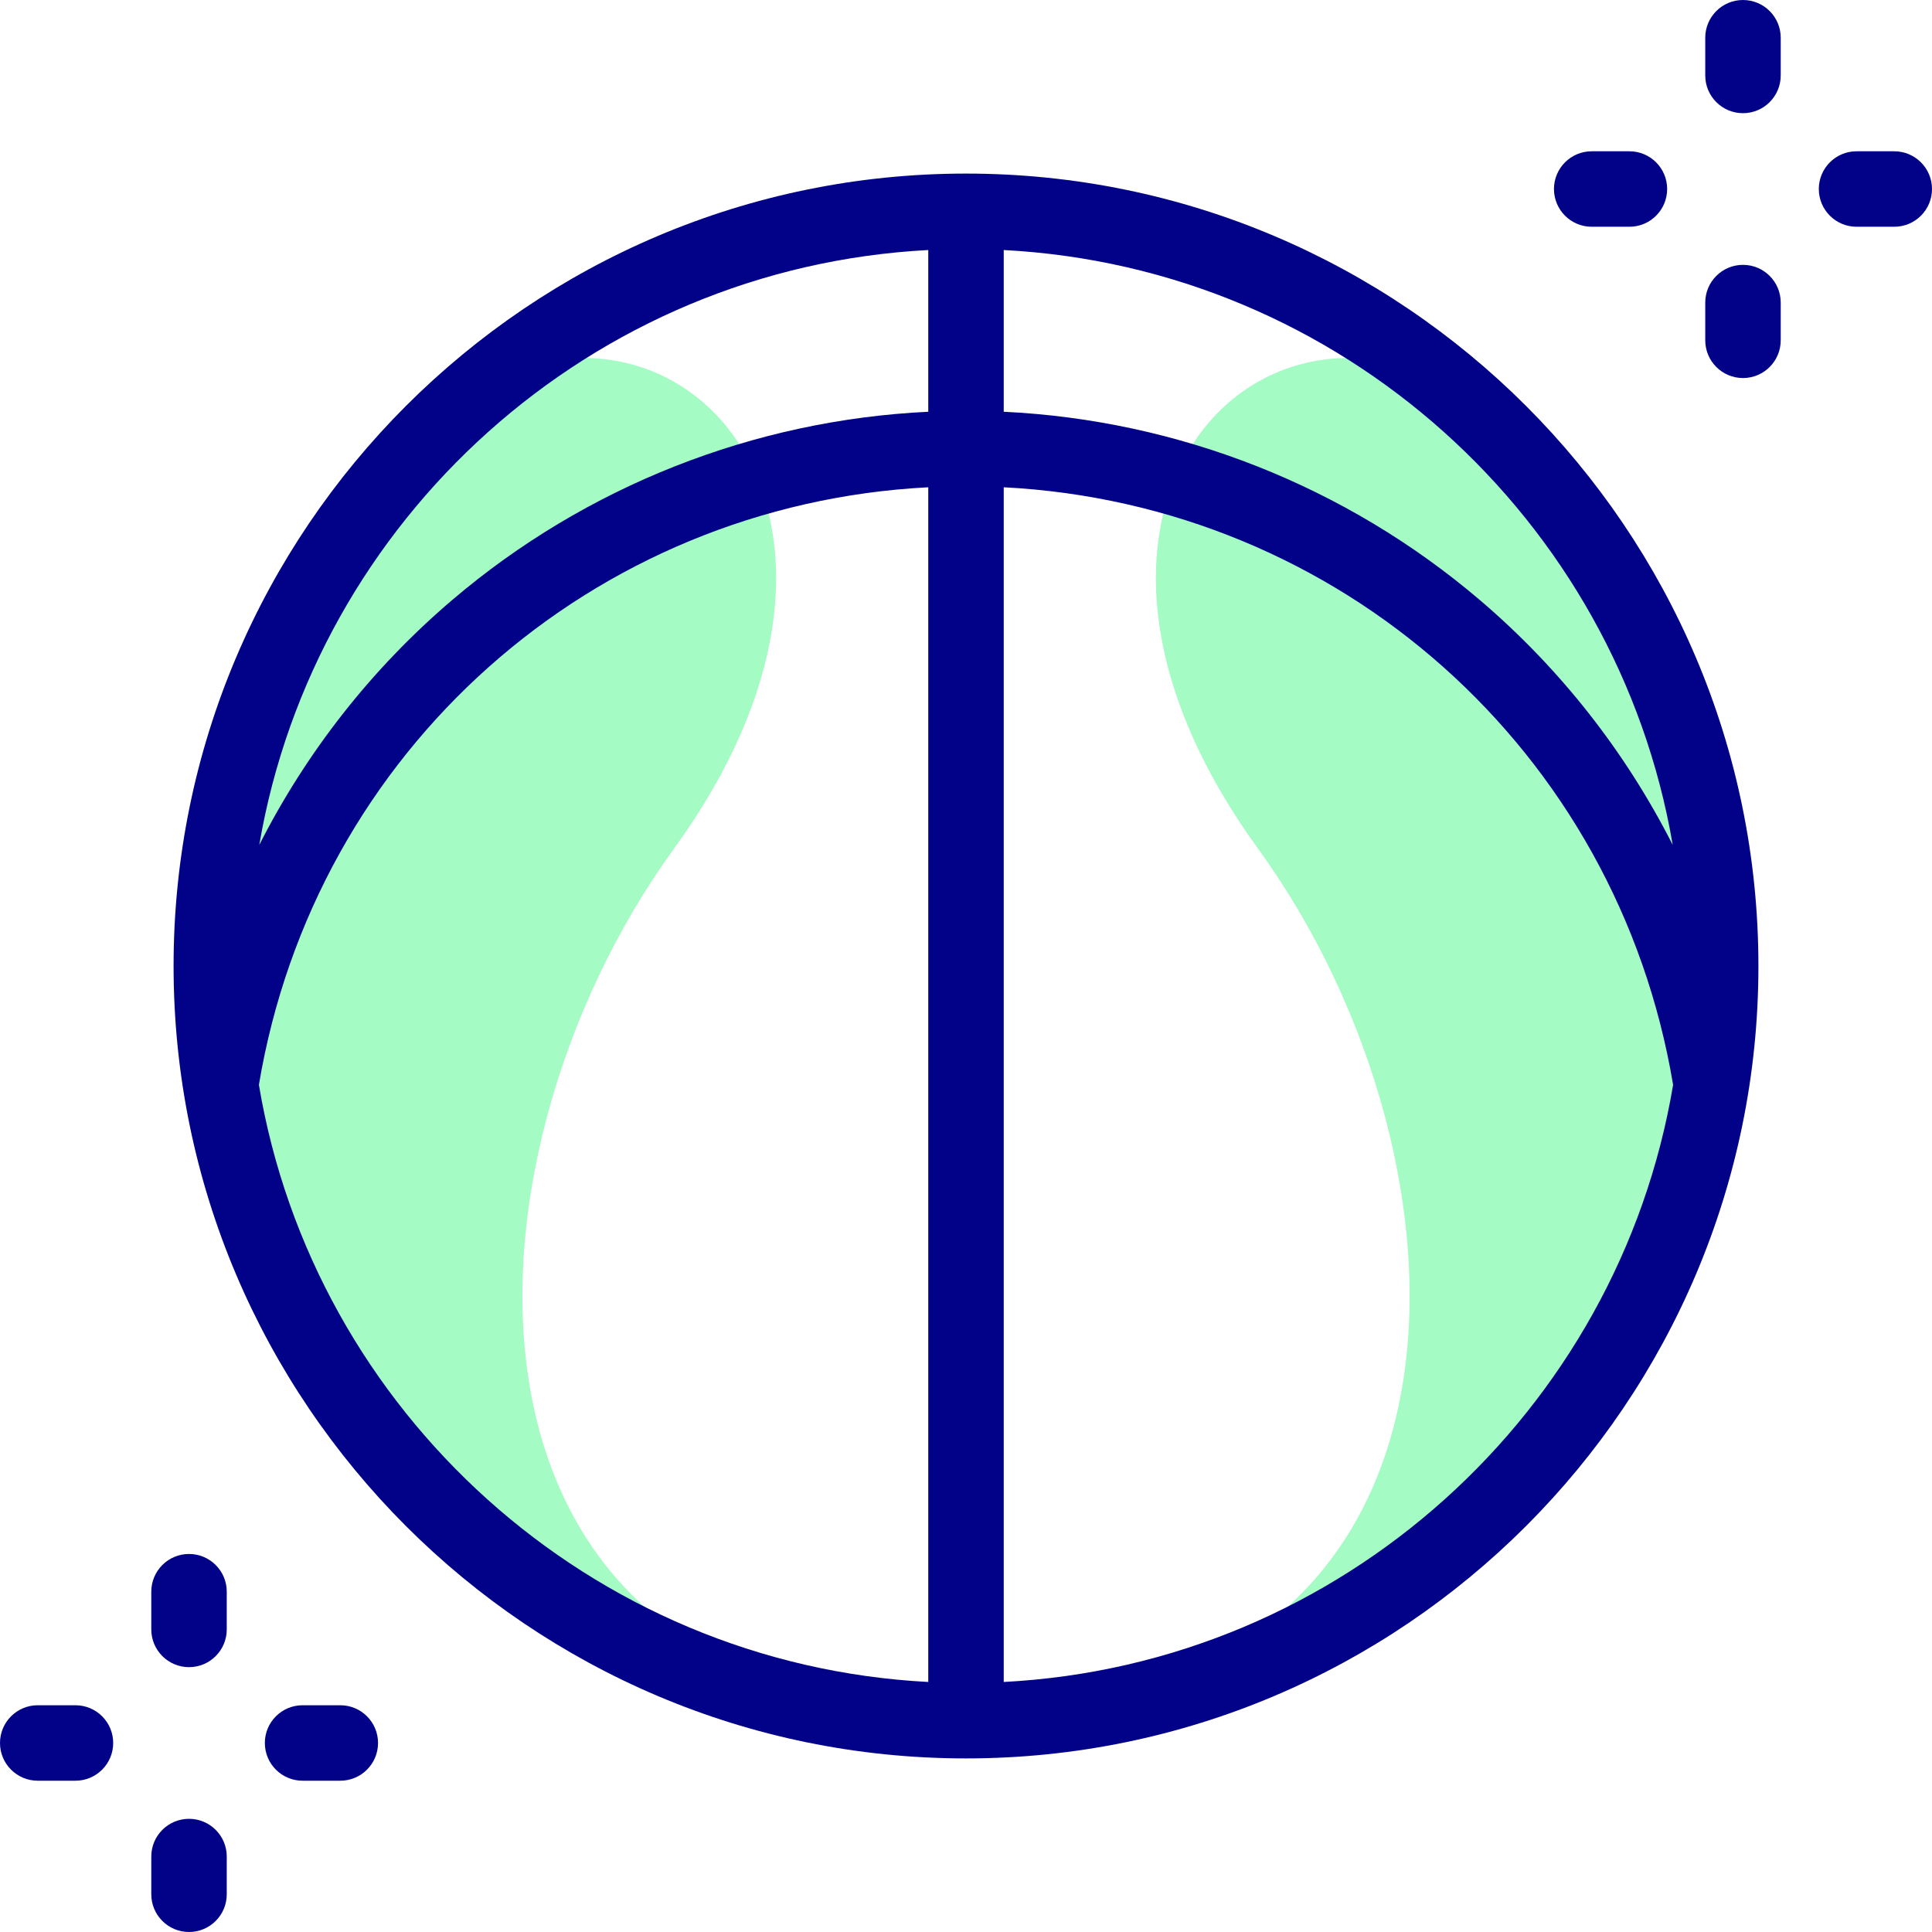
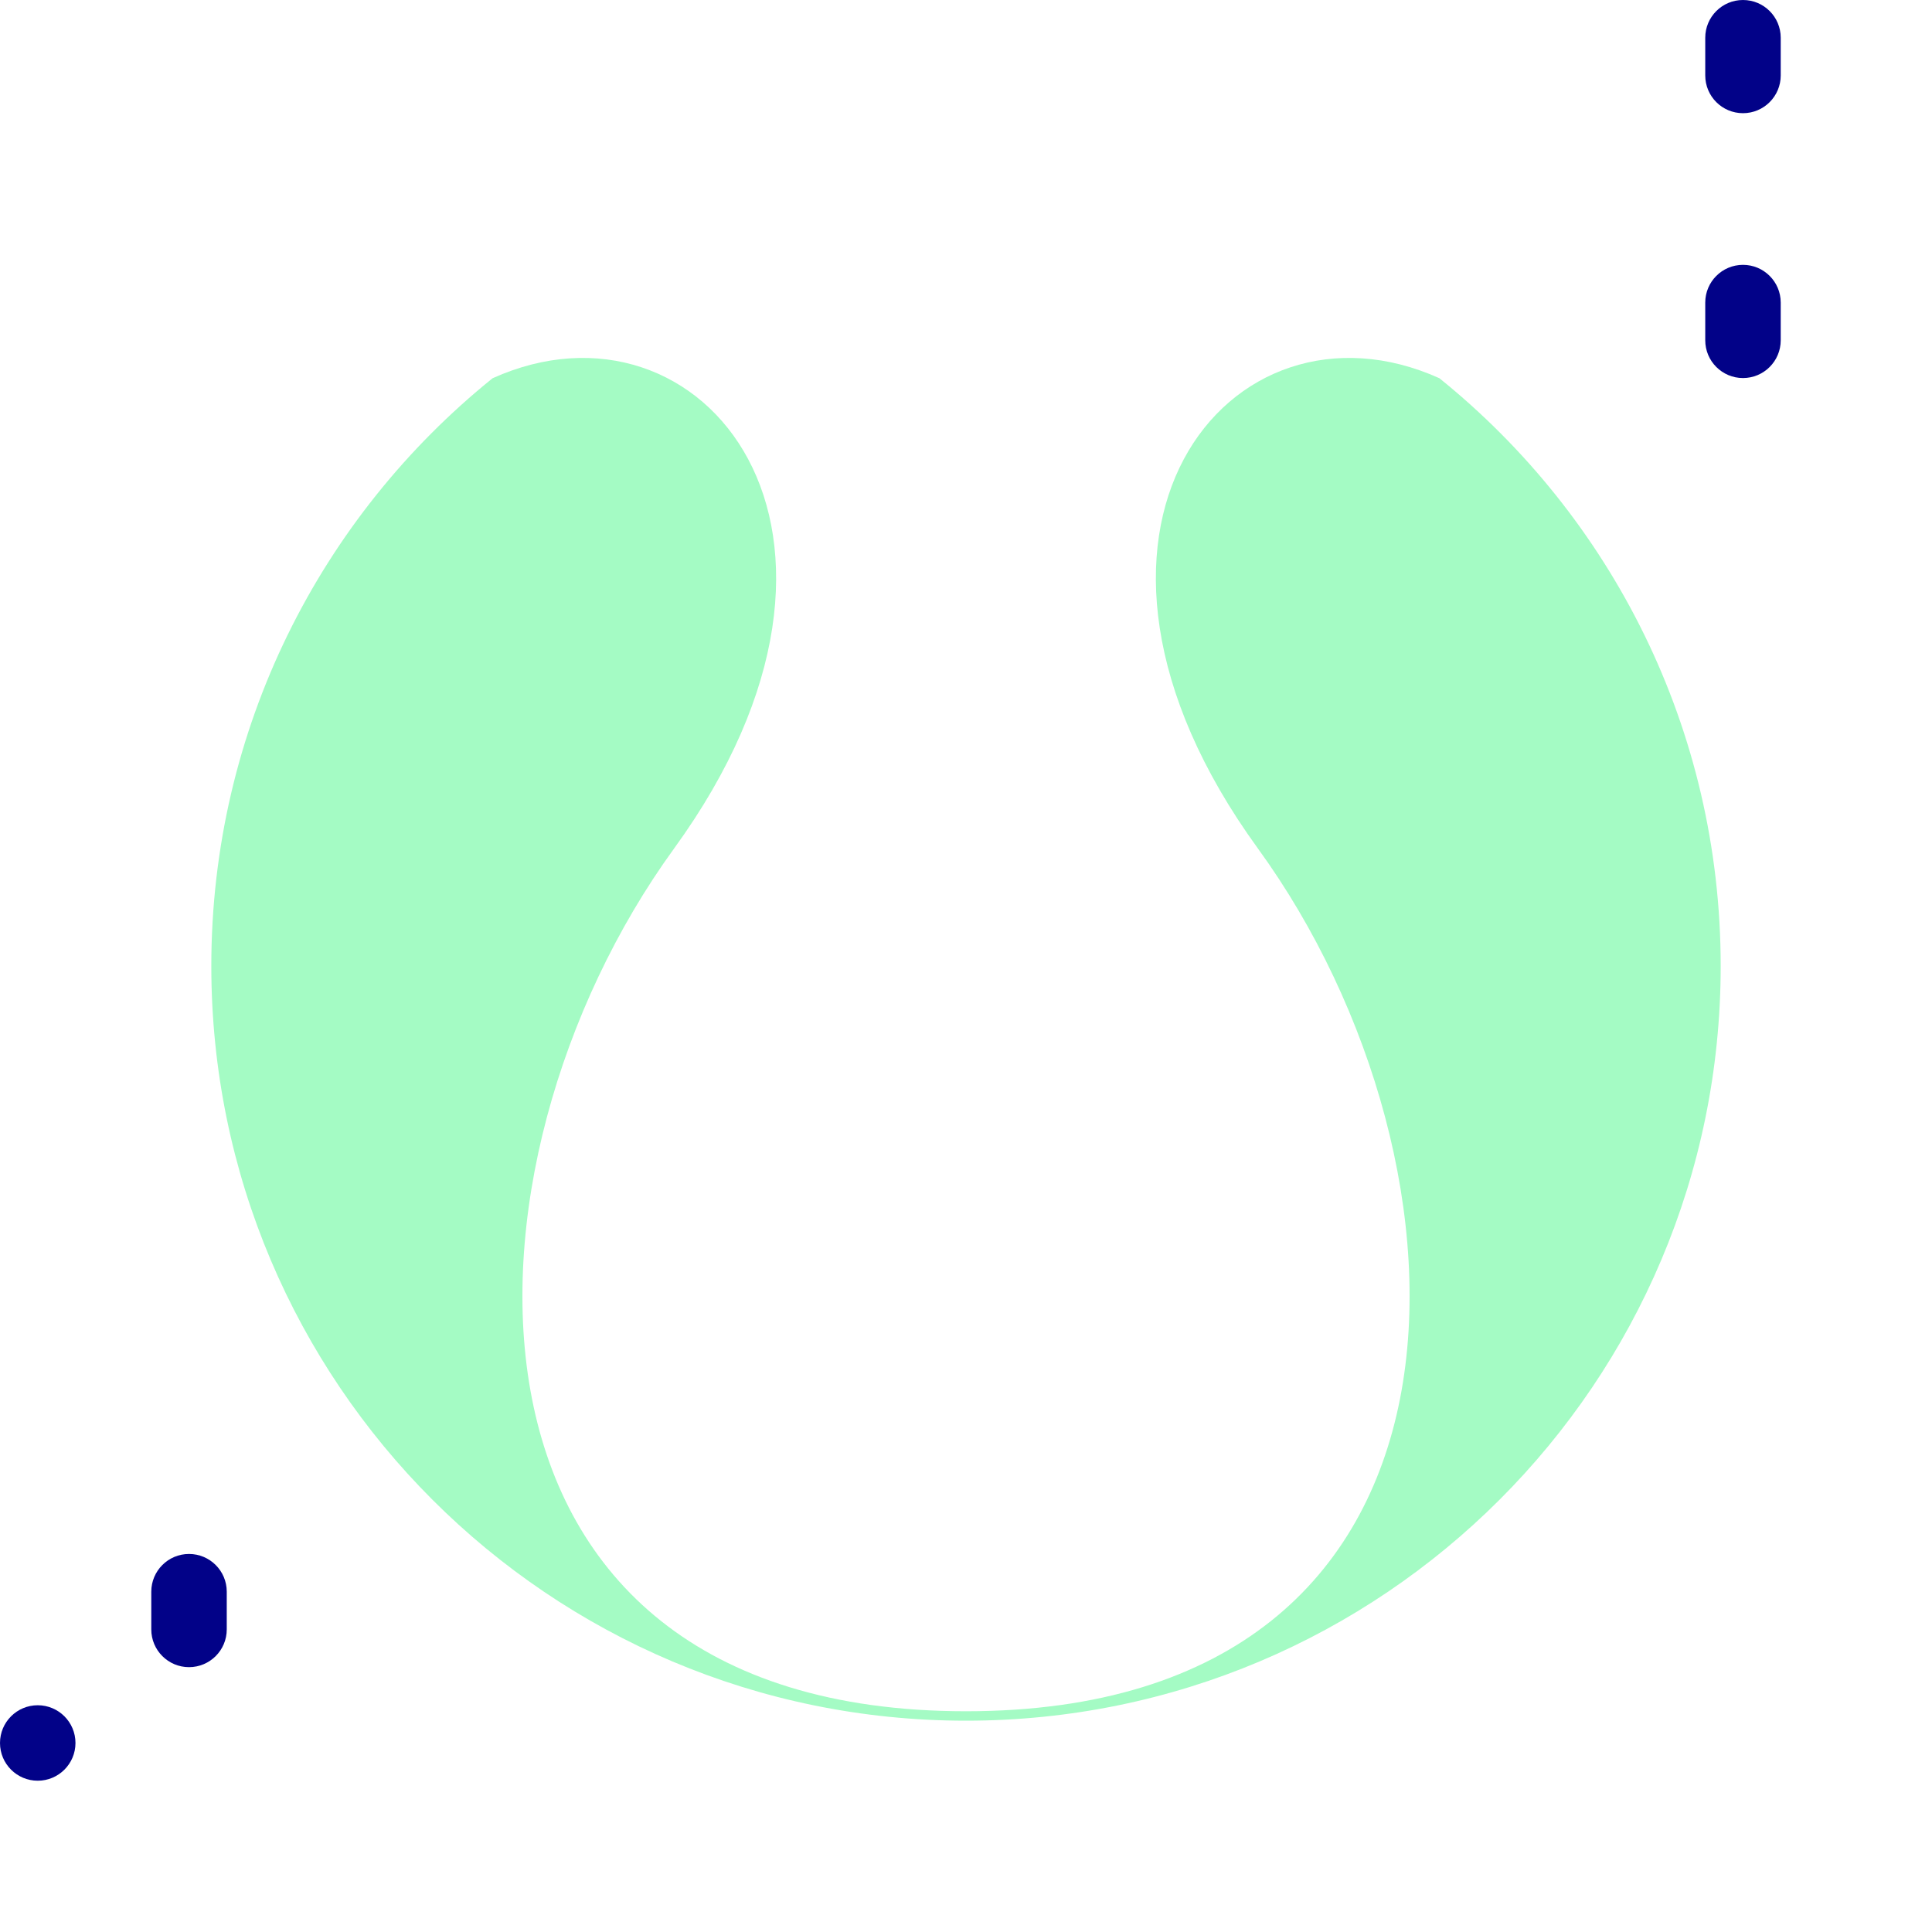
<svg xmlns="http://www.w3.org/2000/svg" id="Capa_1" enable-background="new 0 0 512.001 512.001" viewBox="0 0 512.001 512.001">
  <g>
    <path clip-rule="evenodd" d="m178.627 224.878c60.999-84 7.418-149.645-48.082-124.645-45.462 36.661-74.545 92.818-74.545 155.768 0 110.457 89.543 200 200 200s200-89.543 200-200c0-62.949-29.082-119.107-74.544-155.768-55.5-25-109.082 40.644-48.082 124.645s65.182 228.623-77.373 228.623-138.373-144.623-77.374-228.623z" fill="#a4fbc4" fill-rule="evenodd" />
    <g fill="#020288">
-       <path d="m256.001 46c-115.794 0-210.001 94.206-210.001 210s94.206 210 210 210 210-94.206 210-210-94.205-210-209.999-210zm187.29 177.92c-12.485-24.619-29.792-46.737-51.098-64.89-35.415-30.174-79.891-47.7-126.193-49.913v-42.856c89.343 4.655 162.548 71.315 177.291 157.659zm-197.291-157.659v42.856c-46.285 2.212-90.75 19.727-126.159 49.883-21.321 18.158-38.639 40.286-51.131 64.919 14.744-86.343 87.948-153.003 177.29-157.658zm-177.389 221.231c14.834-88.676 88.447-153.796 177.389-158.358v316.606c-89.545-4.666-162.879-71.619-177.389-158.248zm197.389 158.248v-316.607c88.955 4.562 162.556 69.678 177.39 158.361-14.51 86.628-87.844 153.58-177.39 158.246z" />
-       <path d="m502.001 40.092h-9.996c-5.523 0-10 4.478-10 10s4.477 10 10 10h9.996c5.523 0 10-4.478 10-10s-4.477-10-10-10z" />
-       <path d="m421.817 60.092h9.996c5.523 0 10-4.478 10-10s-4.477-10-10-10h-9.996c-5.523 0-10 4.478-10 10s4.477 10 10 10z" />
      <path d="m461.91 0c-5.523 0-10 4.478-10 10v9.995c0 5.522 4.477 10 10 10s10-4.478 10-10v-9.995c0-5.522-4.477-10-10-10z" />
      <path d="m461.91 70.188c-5.523 0-10 4.478-10 10v9.996c0 5.522 4.477 10 10 10s10-4.478 10-10v-9.996c0-5.523-4.477-10-10-10z" />
-       <path d="m90.184 451.909h-9.996c-5.523 0-10 4.478-10 10s4.477 10 10 10h9.996c5.523 0 10-4.478 10-10s-4.477-10-10-10z" />
-       <path d="m19.996 451.909h-9.996c-5.523 0-10 4.478-10 10s4.477 10 10 10h9.996c5.523 0 10-4.478 10-10s-4.477-10-10-10z" />
+       <path d="m19.996 451.909h-9.996c-5.523 0-10 4.478-10 10s4.477 10 10 10c5.523 0 10-4.478 10-10s-4.477-10-10-10z" />
      <path d="m50.092 411.818c-5.523 0-10 4.478-10 10v9.996c0 5.522 4.477 10 10 10s10-4.478 10-10v-9.996c0-5.523-4.477-10-10-10z" />
-       <path d="m50.092 482.006c-5.523 0-10 4.478-10 10v9.995c0 5.522 4.477 10 10 10s10-4.478 10-10v-9.995c0-5.522-4.477-10-10-10z" />
    </g>
  </g>
  <g />
  <g />
  <g />
  <g />
  <g />
  <g />
  <g />
  <g />
  <g />
  <g />
  <g />
  <g />
  <g />
  <g />
  <g />
</svg>